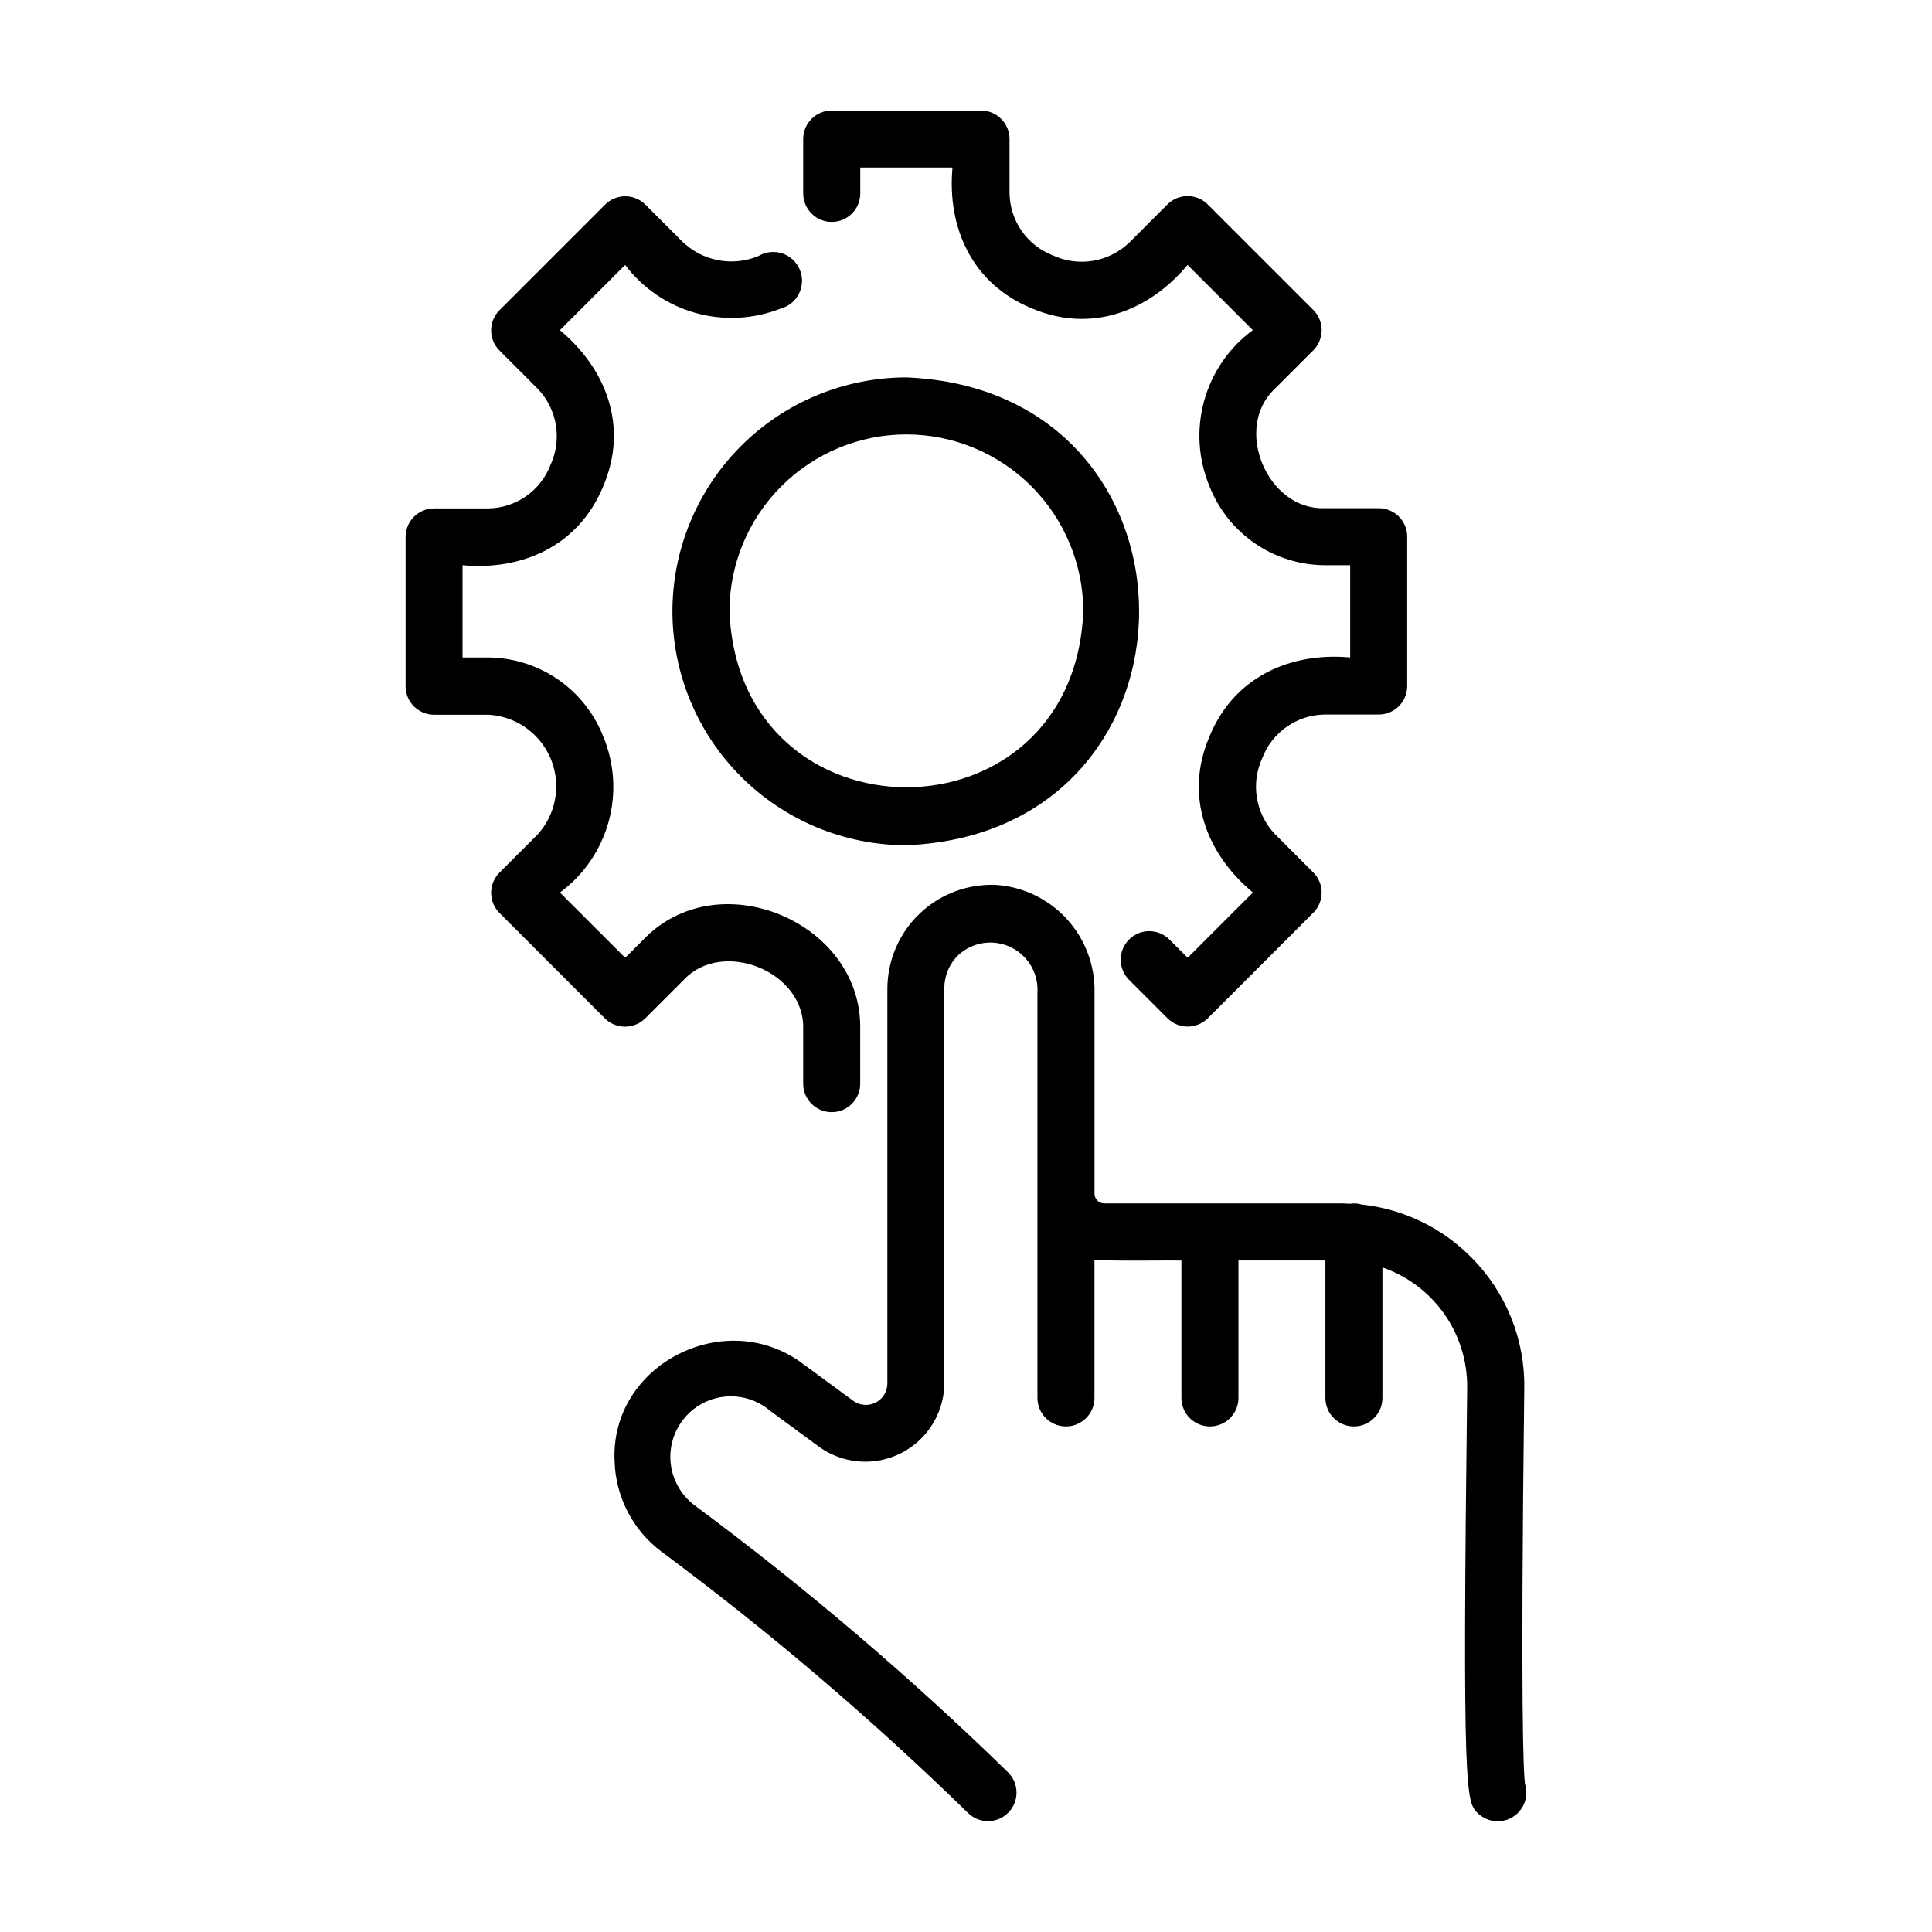
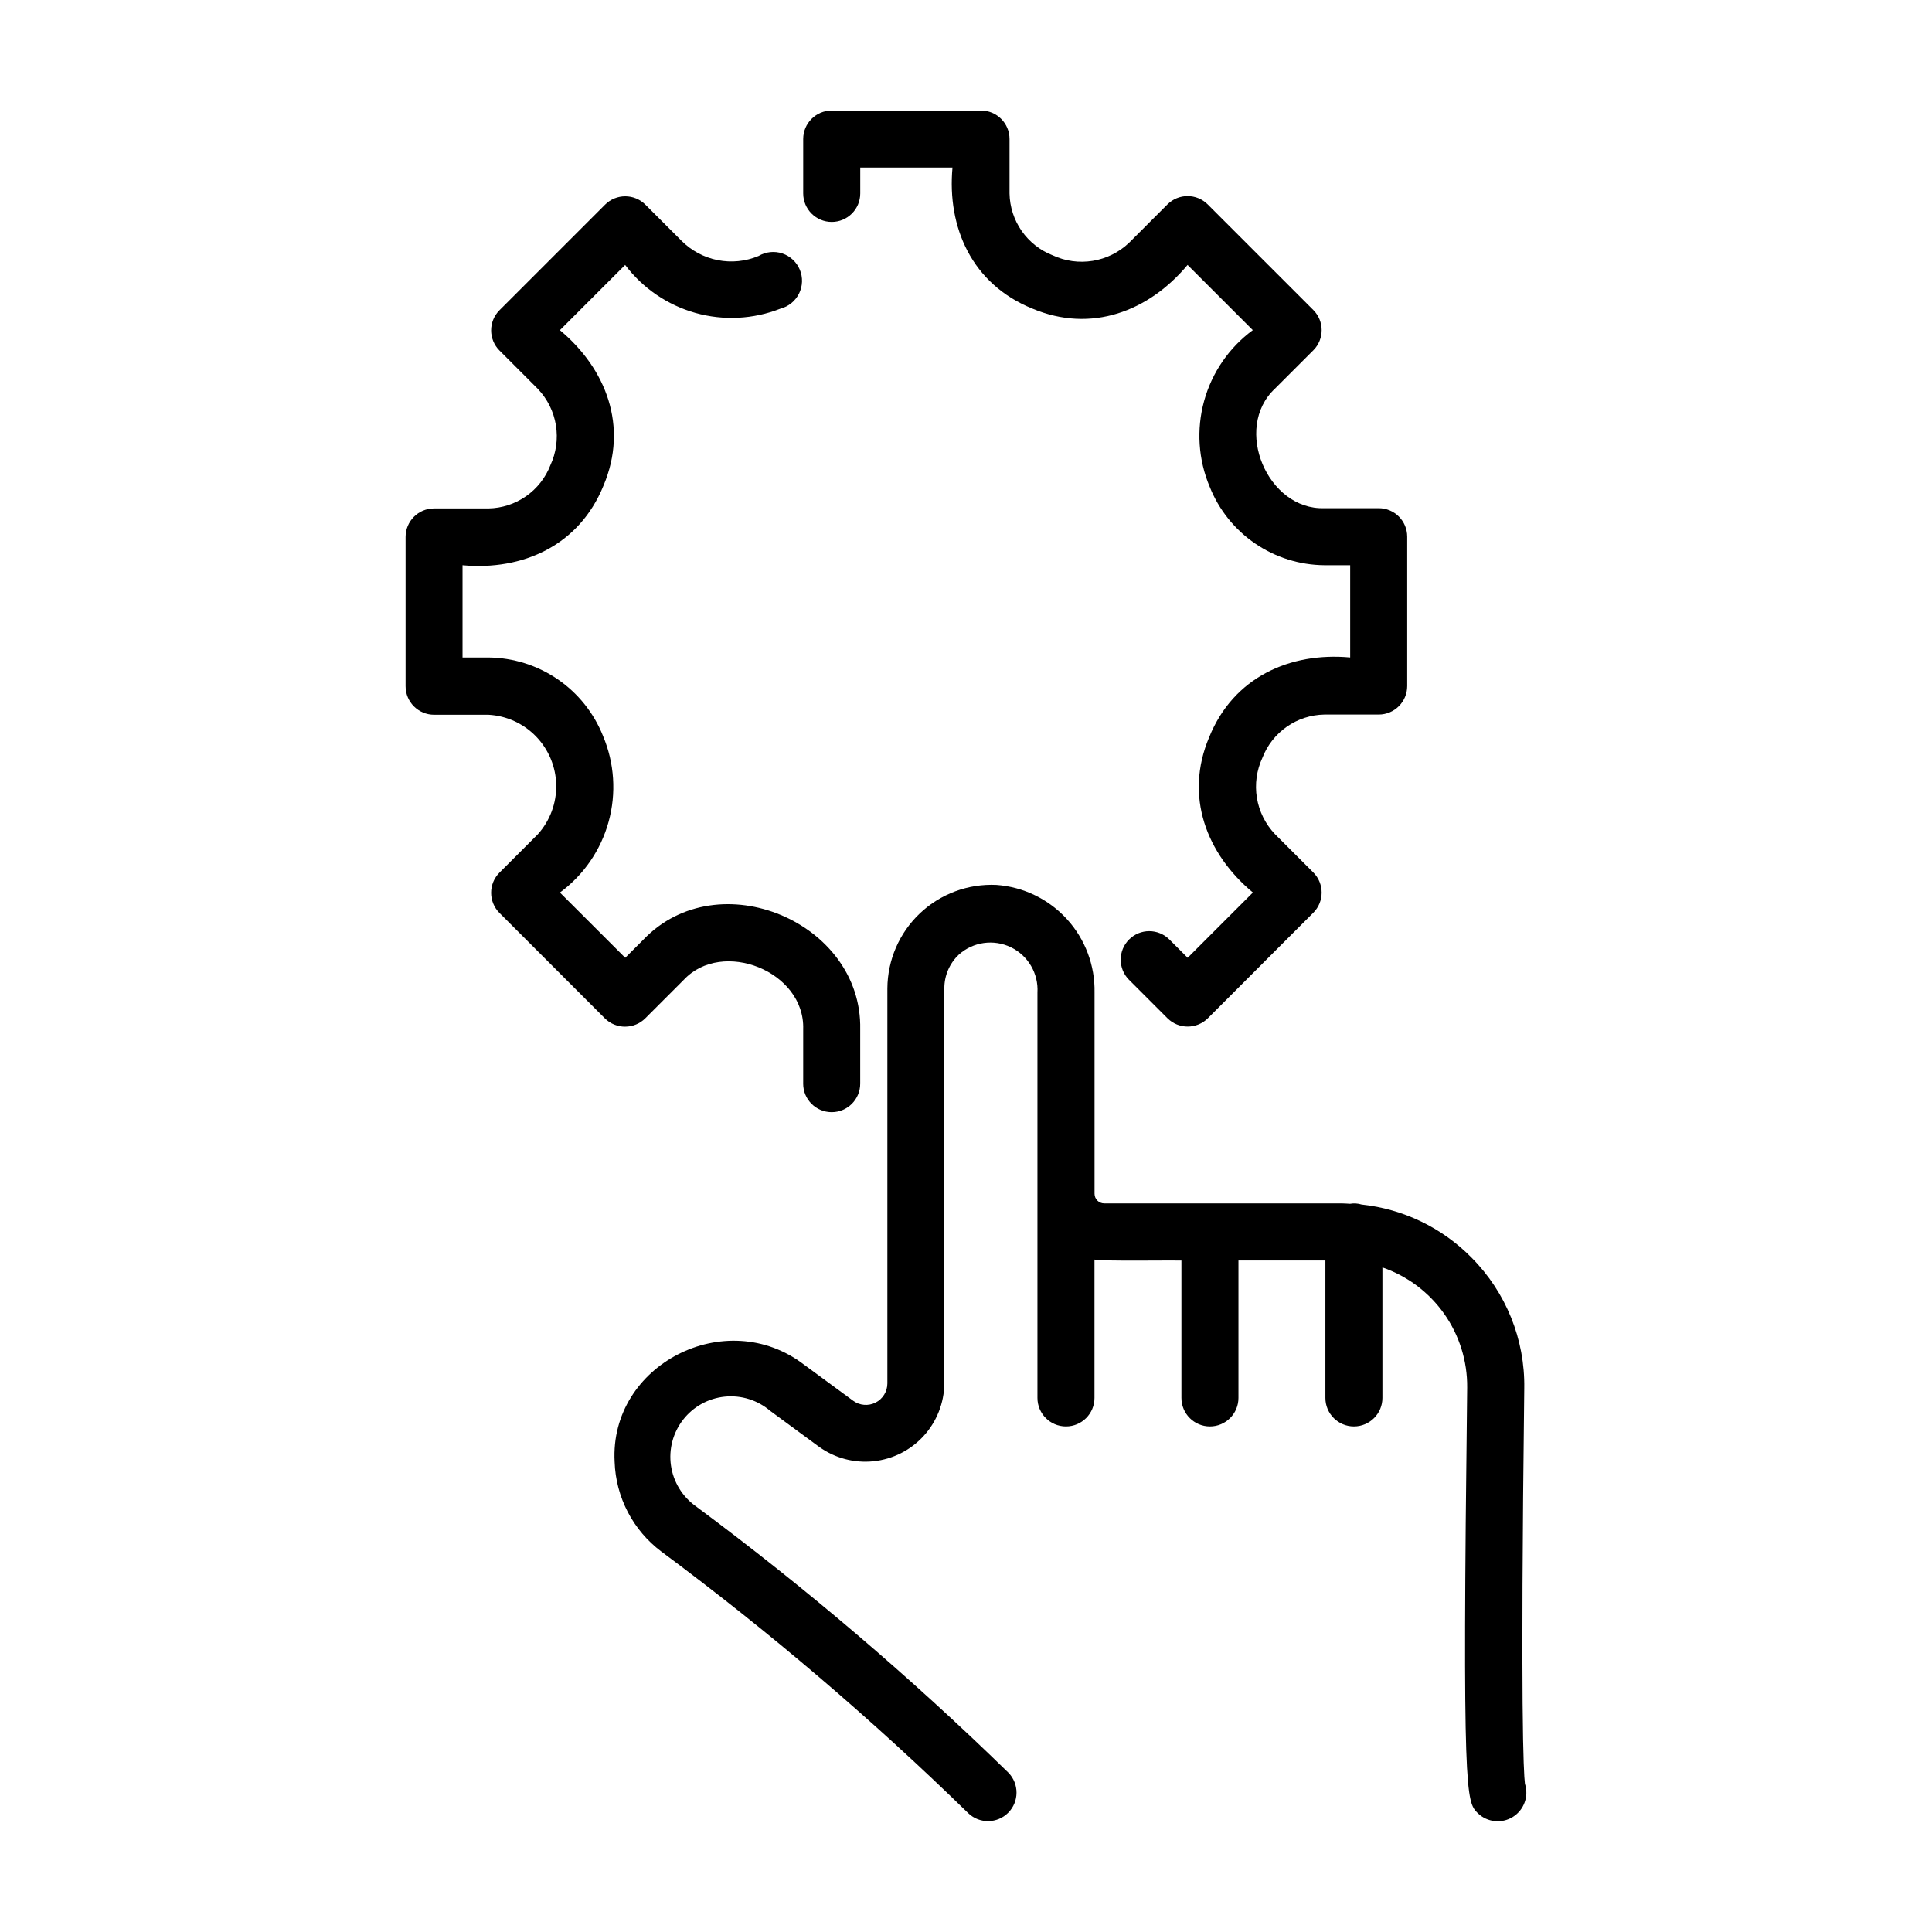
<svg xmlns="http://www.w3.org/2000/svg" fill="#000000" width="800px" height="800px" version="1.1" viewBox="144 144 512 512">
  <g>
-     <path d="m322.2 306.01c0.02 16.438 6.555 32.195 18.18 43.816 11.621 11.621 27.379 18.16 43.812 18.18 82.258-3.406 82.23-120.6 0-123.99-16.434 0.02-32.191 6.559-43.812 18.18-11.625 11.621-18.16 27.383-18.18 43.816zm61.992-46.883c12.434 0.012 24.352 4.957 33.141 13.746s13.734 20.707 13.75 33.137c-2.519 62.176-91.25 62.16-93.77 0 0.012-12.43 4.957-24.348 13.746-33.137 8.789-8.789 20.703-13.734 33.133-13.746z" />
    <path d="m309.67 416.07c2.004 0 3.926-0.797 5.344-2.215l10.184-10.184c10.211-10.938 32.152-2.297 31.656 13.098v14.402l-0.004 0.008c0 4.172 3.383 7.555 7.559 7.555 4.172 0 7.555-3.383 7.555-7.555v-14.402c0.578-28.41-37.605-44.477-57.434-23.789l-4.84 4.836-17.305-17.289c6.289-4.633 10.836-11.246 12.906-18.777 2.07-7.531 1.547-15.539-1.492-22.738-2.426-6.086-6.609-11.316-12.02-15.016-5.406-3.703-11.797-5.707-18.352-5.766h-6.852v-24.449c15.871 1.457 30.887-5.152 37.367-21.129 6.621-15.672 0.699-30.93-11.562-41.16l17.285-17.289 0.004-0.004c4.652 6.16 11.191 10.625 18.621 12.719 7.43 2.09 15.34 1.695 22.523-1.129 2.141-0.551 3.941-2.004 4.93-3.984 0.988-1.98 1.066-4.289 0.219-6.332-0.848-2.043-2.539-3.621-4.637-4.32s-4.398-0.453-6.301 0.676c-3.418 1.434-7.188 1.816-10.824 1.098s-6.977-2.504-9.594-5.129l-9.574-9.574c-2.949-2.949-7.734-2.949-10.684 0l-27.977 27.977c-2.953 2.953-2.953 7.734 0 10.688l10.184 10.188h-0.004c2.516 2.648 4.18 5.992 4.766 9.602 0.586 3.606 0.074 7.305-1.469 10.617-1.293 3.316-3.539 6.176-6.461 8.211-2.918 2.035-6.379 3.156-9.938 3.219h-14.41c-4.176 0-7.559 3.383-7.559 7.559v39.562c0 4.176 3.383 7.559 7.559 7.559h14.41c4.789 0.262 9.305 2.332 12.633 5.785 3.332 3.457 5.231 8.047 5.316 12.844 0.086 4.797-1.648 9.453-4.852 13.023l-10.184 10.188c-2.949 2.953-2.949 7.734 0 10.688l27.977 27.977c1.422 1.391 3.336 2.164 5.328 2.156z" />
    <path d="m492.04 236.84c2.949-2.953 2.949-7.734 0-10.688l-27.977-27.977c-2.953-2.949-7.734-2.949-10.688 0l-10.188 10.188c-2.648 2.516-5.996 4.172-9.602 4.762-3.606 0.586-7.305 0.078-10.613-1.465-3.32-1.289-6.18-3.539-8.219-6.457-2.035-2.922-3.156-6.383-3.219-9.945v-14.414c0-4.172-3.383-7.555-7.559-7.555h-39.559c-4.172 0-7.559 3.383-7.559 7.555v14.41c0 4.176 3.387 7.559 7.559 7.559 4.176 0 7.559-3.383 7.559-7.559v-6.852h24.445c-1.457 15.871 5.152 30.887 21.129 37.363 15.672 6.625 30.934 0.711 41.168-11.559l17.289 17.285c-6.289 4.633-10.836 11.25-12.906 18.781-2.074 7.531-1.551 15.539 1.484 22.738 2.426 6.09 6.613 11.316 12.023 15.016 5.406 3.699 11.797 5.707 18.352 5.762h6.852v24.449c-15.871-1.449-30.895 5.152-37.367 21.129-6.625 15.672-0.707 30.934 11.586 41.168l-17.289 17.289-4.84-4.84h-0.004c-2.949-2.949-7.734-2.949-10.688 0.004-2.949 2.949-2.949 7.734 0.004 10.688l10.188 10.184v-0.004c2.961 2.93 7.723 2.93 10.684 0l27.953-27.961c2.949-2.949 2.949-7.734 0-10.684l-10.188-10.188c-2.516-2.652-4.172-5.996-4.762-9.602-0.586-3.606-0.074-7.305 1.473-10.617 1.285-3.32 3.535-6.18 6.457-8.219 2.918-2.035 6.379-3.156 9.941-3.219h14.41c4.172 0 7.555-3.383 7.555-7.555v-39.582c0-4.172-3.383-7.555-7.555-7.555h-14.41c-15.027 0.535-24.289-21.16-13.098-31.656z" />
    <path d="m534.01 477.32c-7.797-7.945-18.113-12.93-29.18-14.109-0.992-0.305-2.047-0.367-3.07-0.191-0.734-0.035-1.461-0.109-2.203-0.109h-62.93c-1.414 0-2.562-1.148-2.562-2.562v-53.301c0.145-7.176-2.469-14.137-7.301-19.445-4.836-5.309-11.52-8.559-18.68-9.086-7.516-0.355-14.848 2.367-20.309 7.539-5.457 5.176-8.566 12.352-8.613 19.875v104.69c0 2.144-1.207 4.109-3.121 5.082-1.914 0.969-4.211 0.785-5.945-0.484l-13.023-9.574c-20.711-15.859-51.59 0-50.191 25.754v0.004c0.312 9.398 4.871 18.145 12.395 23.785 28.633 21.258 55.801 44.422 81.32 69.328 2.977 2.856 7.691 2.797 10.598-0.129 2.902-2.926 2.926-7.641 0.047-10.598-26.012-25.383-53.703-48.988-82.887-70.652-3.555-2.547-5.922-6.434-6.543-10.762-0.625-4.328 0.547-8.727 3.242-12.172 2.695-3.445 6.68-5.641 11.031-6.074 4.352-0.438 8.695 0.922 12.02 3.762l13.023 9.574v-0.004c4.176 2.981 9.297 4.328 14.395 3.785 5.102-0.543 9.824-2.934 13.277-6.727s5.394-8.723 5.461-13.848v-104.74c-0.016-3.391 1.379-6.629 3.848-8.953 3.777-3.383 9.223-4.148 13.789-1.941 4.562 2.211 7.34 6.957 7.035 12.02v107.41c0 4.172 3.383 7.555 7.555 7.555 4.176 0 7.559-3.383 7.559-7.555v-36.672c0.734 0.48 21.598 0.18 23.039 0.258v36.414c0 4.172 3.383 7.555 7.555 7.555 4.176 0 7.559-3.383 7.559-7.555v-36.418h23.039v36.418c0 4.172 3.383 7.555 7.559 7.555 4.172 0 7.555-3.383 7.555-7.555v-34.586c6.613 2.277 12.34 6.582 16.371 12.293 4.027 5.715 6.16 12.555 6.09 19.547-1.32 108.67-0.277 109.7 2.801 112.78 2.504 2.438 6.344 2.852 9.309 1.004 2.961-1.848 4.281-5.477 3.195-8.797-0.371-3.023-1.215-19.191-0.176-104.79 0.207-12.938-4.816-25.406-13.93-34.59z" />
  </g>
</svg>